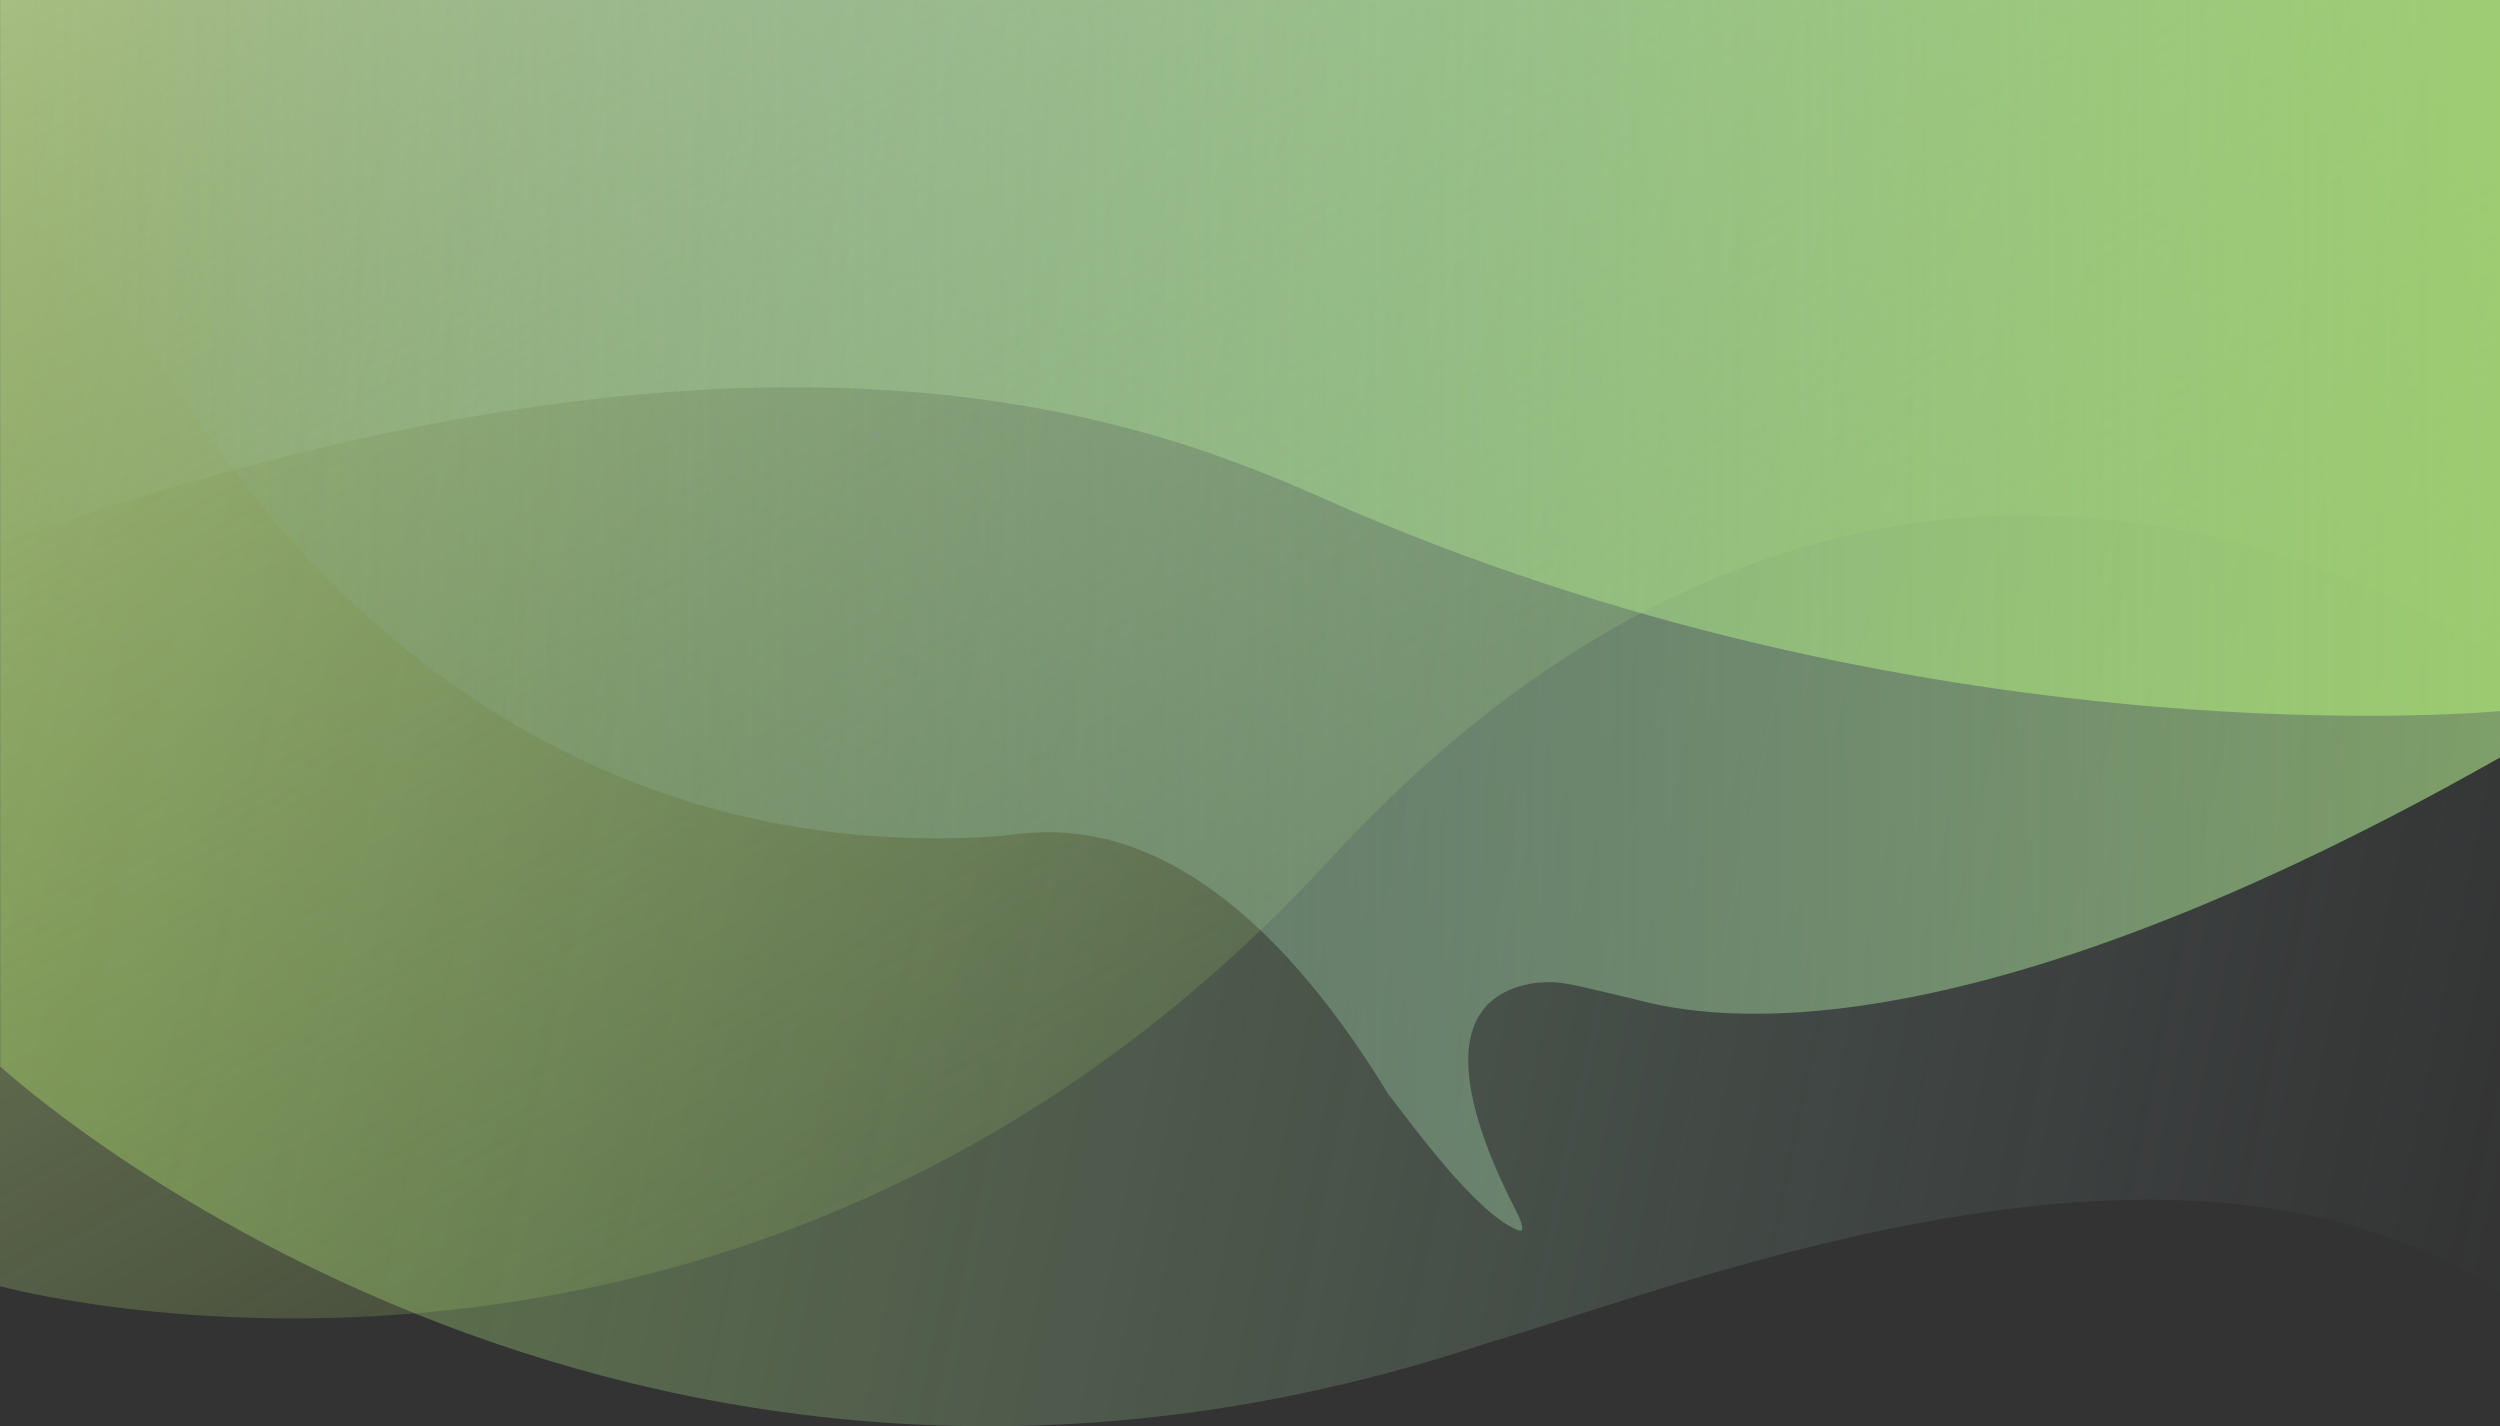
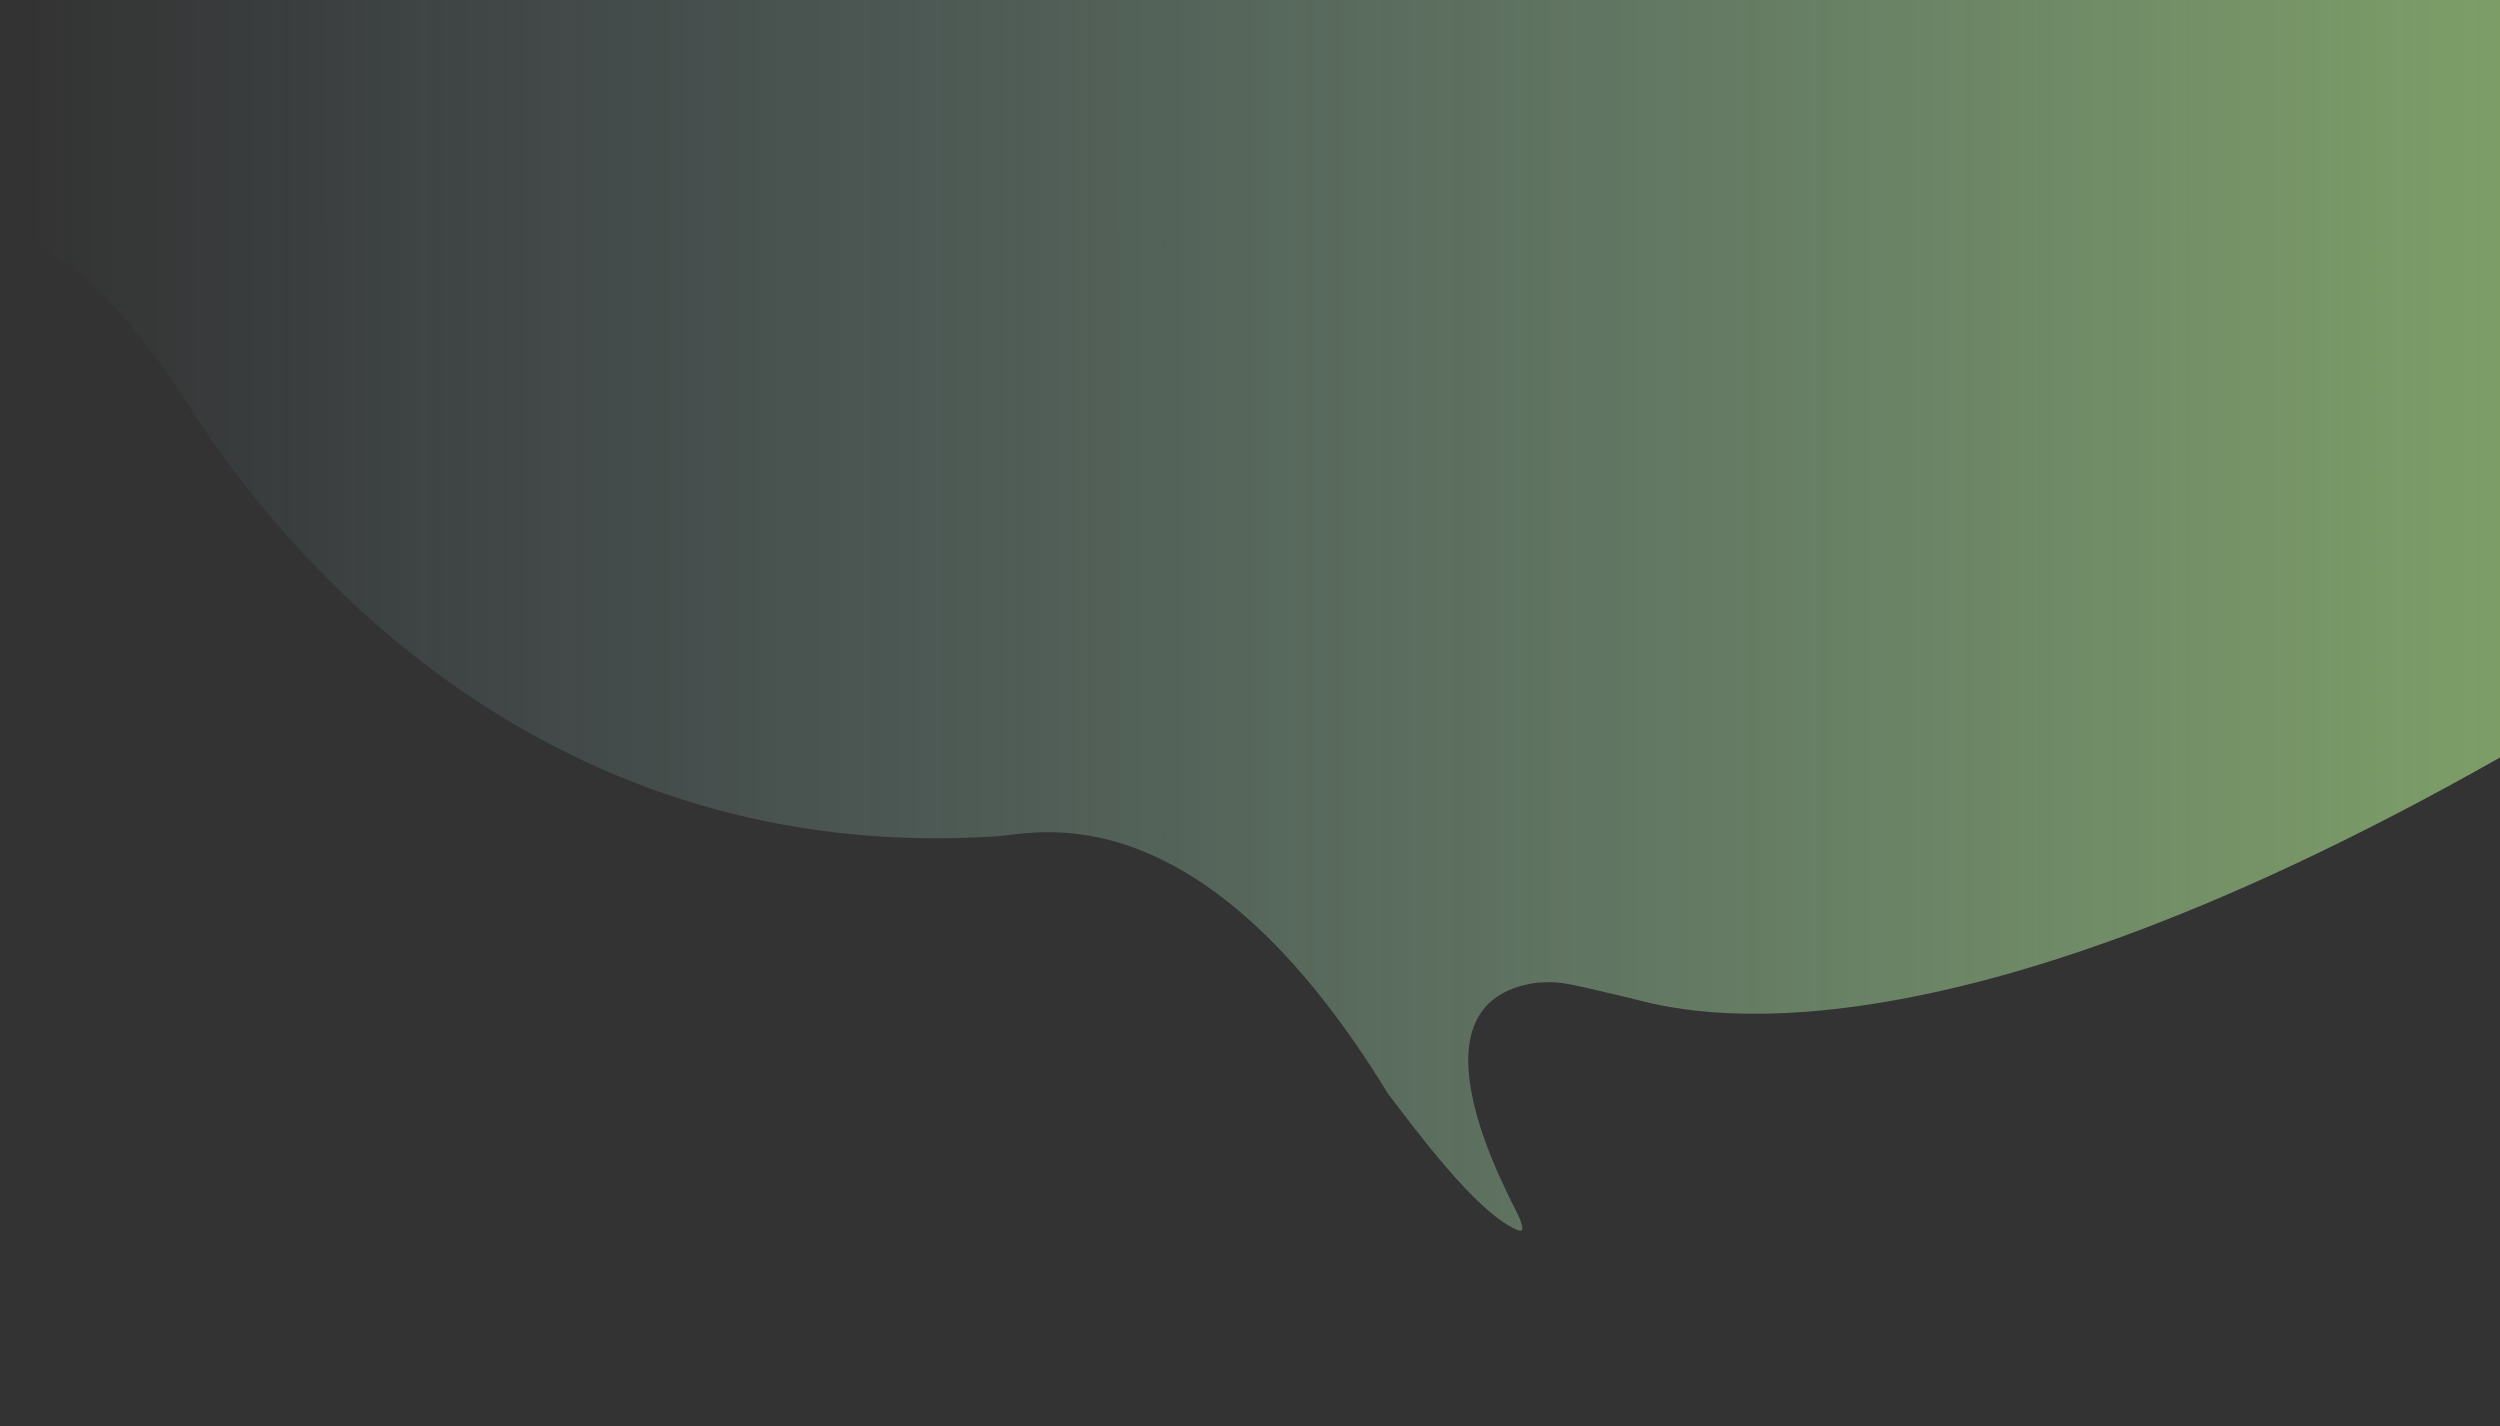
<svg xmlns="http://www.w3.org/2000/svg" xmlns:xlink="http://www.w3.org/1999/xlink" width="1800" height="1026.887" viewBox="0 0 1800 1026.887">
  <rect x="0" y="0" width="1800" height="1026.887" fill="#333333" stroke="none" />
  <defs>
    <style>.a{opacity:0.48;fill:url(#a);}.b{opacity:0.8;fill:url(#b);}.c{fill:url(#c);}.d{fill:url(#d);}</style>
    <linearGradient id="a" x1="1.034" y1="0.547" x2="-0.064" y2="0.399" gradientUnits="objectBoundingBox">
      <stop offset="0" stop-color="#9ccddb" stop-opacity="0" />
      <stop offset="1" stop-color="#a6d854" />
    </linearGradient>
    <linearGradient id="b" x1="0.017" y1="0.418" x2="1.105" y2="0.512" gradientUnits="objectBoundingBox">
      <stop offset="0" stop-color="#9ccddb" stop-opacity="0" />
      <stop offset="0.096" stop-color="#9dcec5" stop-opacity="0.157" />
      <stop offset="0.271" stop-color="#a0d1a3" stop-opacity="0.412" />
      <stop offset="0.441" stop-color="#a2d387" stop-opacity="0.62" />
      <stop offset="0.603" stop-color="#a3d570" stop-opacity="0.784" />
      <stop offset="0.754" stop-color="#a5d660" stop-opacity="0.902" />
      <stop offset="0.891" stop-color="#a5d757" stop-opacity="0.976" />
      <stop offset="1" stop-color="#a6d854" />
    </linearGradient>
    <linearGradient id="c" x1="0.79" y1="0.798" x2="-0.584" y2="-0.672" gradientUnits="objectBoundingBox">
      <stop offset="0" stop-color="#a6d854" stop-opacity="0" />
      <stop offset="1" stop-color="#fff" />
    </linearGradient>
    <linearGradient id="d" x1="0.015" y1="0.5" x2="1.495" y2="0.5" xlink:href="#a" />
  </defs>
  <g transform="translate(0 0)">
-     <path class="a" d="M-124.683-835.9V-68.06S316.487,340.188,944.225,131.674c149.251-43.9,502.627-186.564,730.894-37.312V-835.9Z" transform="translate(124.88 835.902)" />
-     <path class="b" d="M2839.6-1222.293v511.97s-399.512,38.653-827.562-144.53c-115.243-50.417-384.146-183.185-972.439,23.528v-390.968Z" transform="translate(-1039.598 1222.293)" />
-     <path class="c" d="M0,0V926.05S537.8,1074.8,957.072,619.259,1800,474.633,1800,474.633V0Z" />
    <path class="d" d="M0,0V165.092s60.914,8.23,135.822,126.768S398.414,622.774,716.982,602.2c27.986-1.646,146.523-37.043,282.348,185.213,18.932,24.7,63.383,85.609,92.742,97.957,2.744,1.1,6.312,2.471,1.922-8.506s-88.08-155.3,12.348-169.3c16.463-.822,13.994-1.646,65.854,10.7,27.988,6.586,203.6,67.5,627.8-172.865V0Z" />
  </g>
</svg>